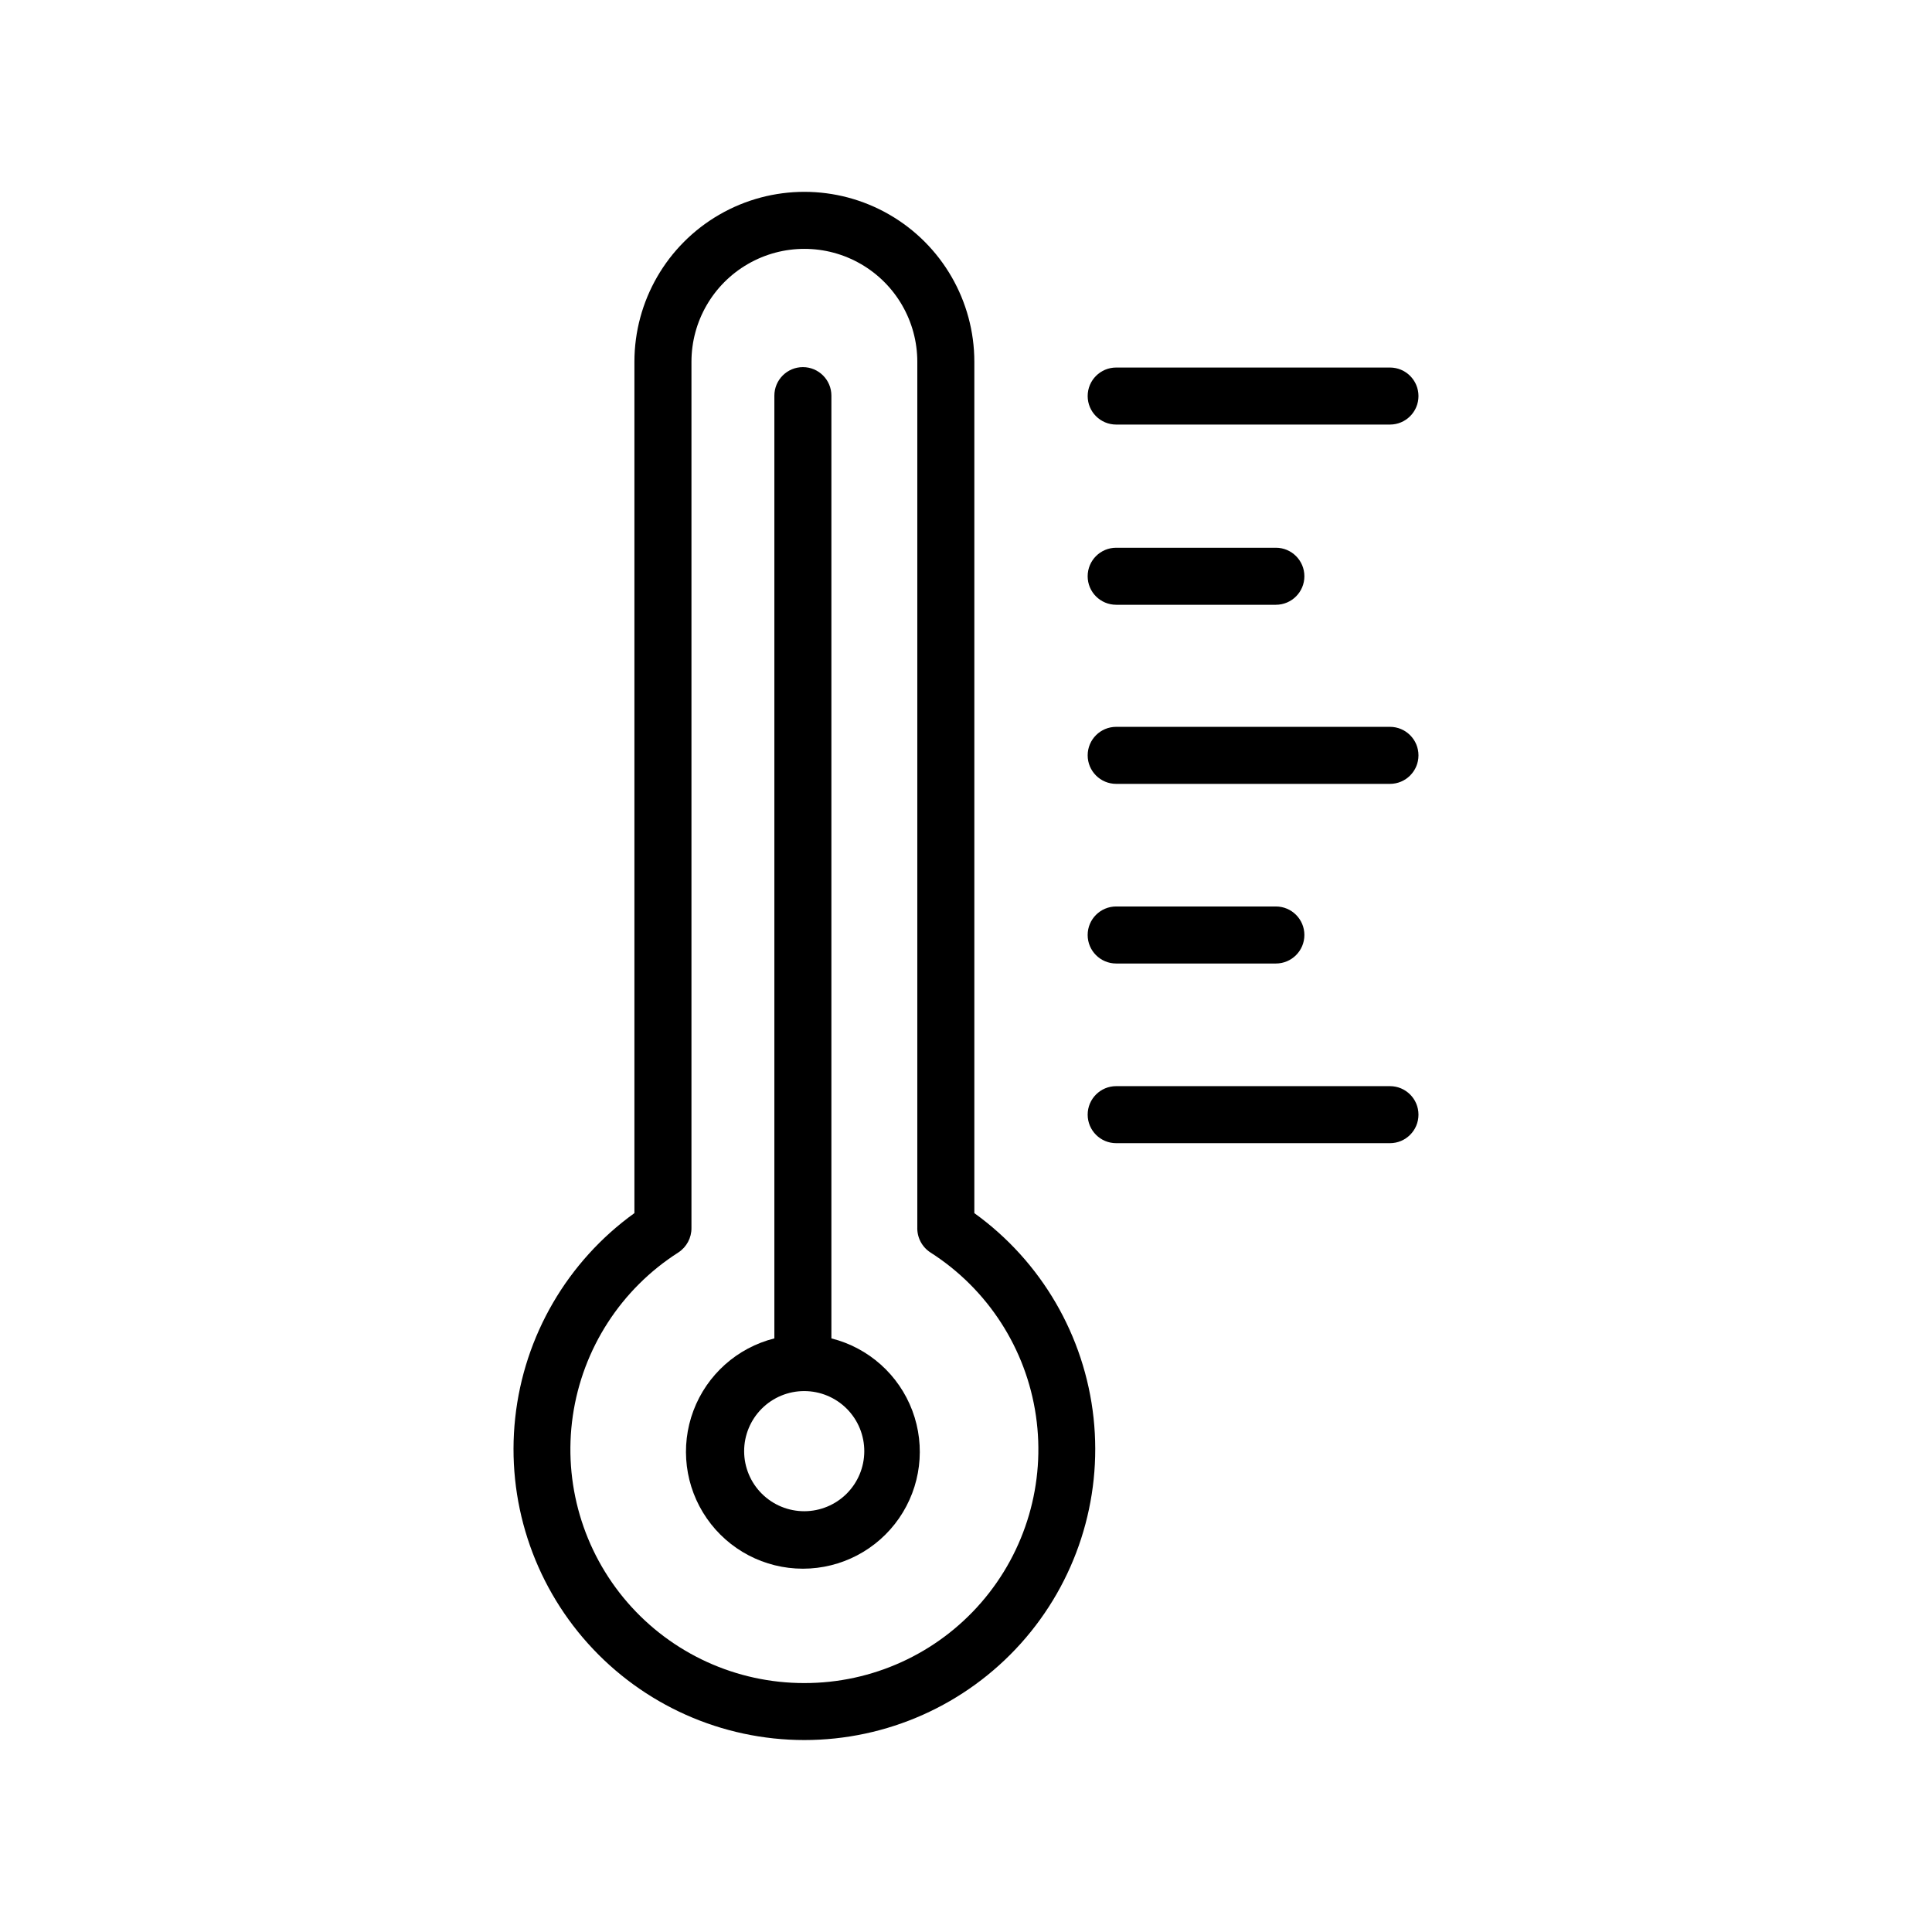
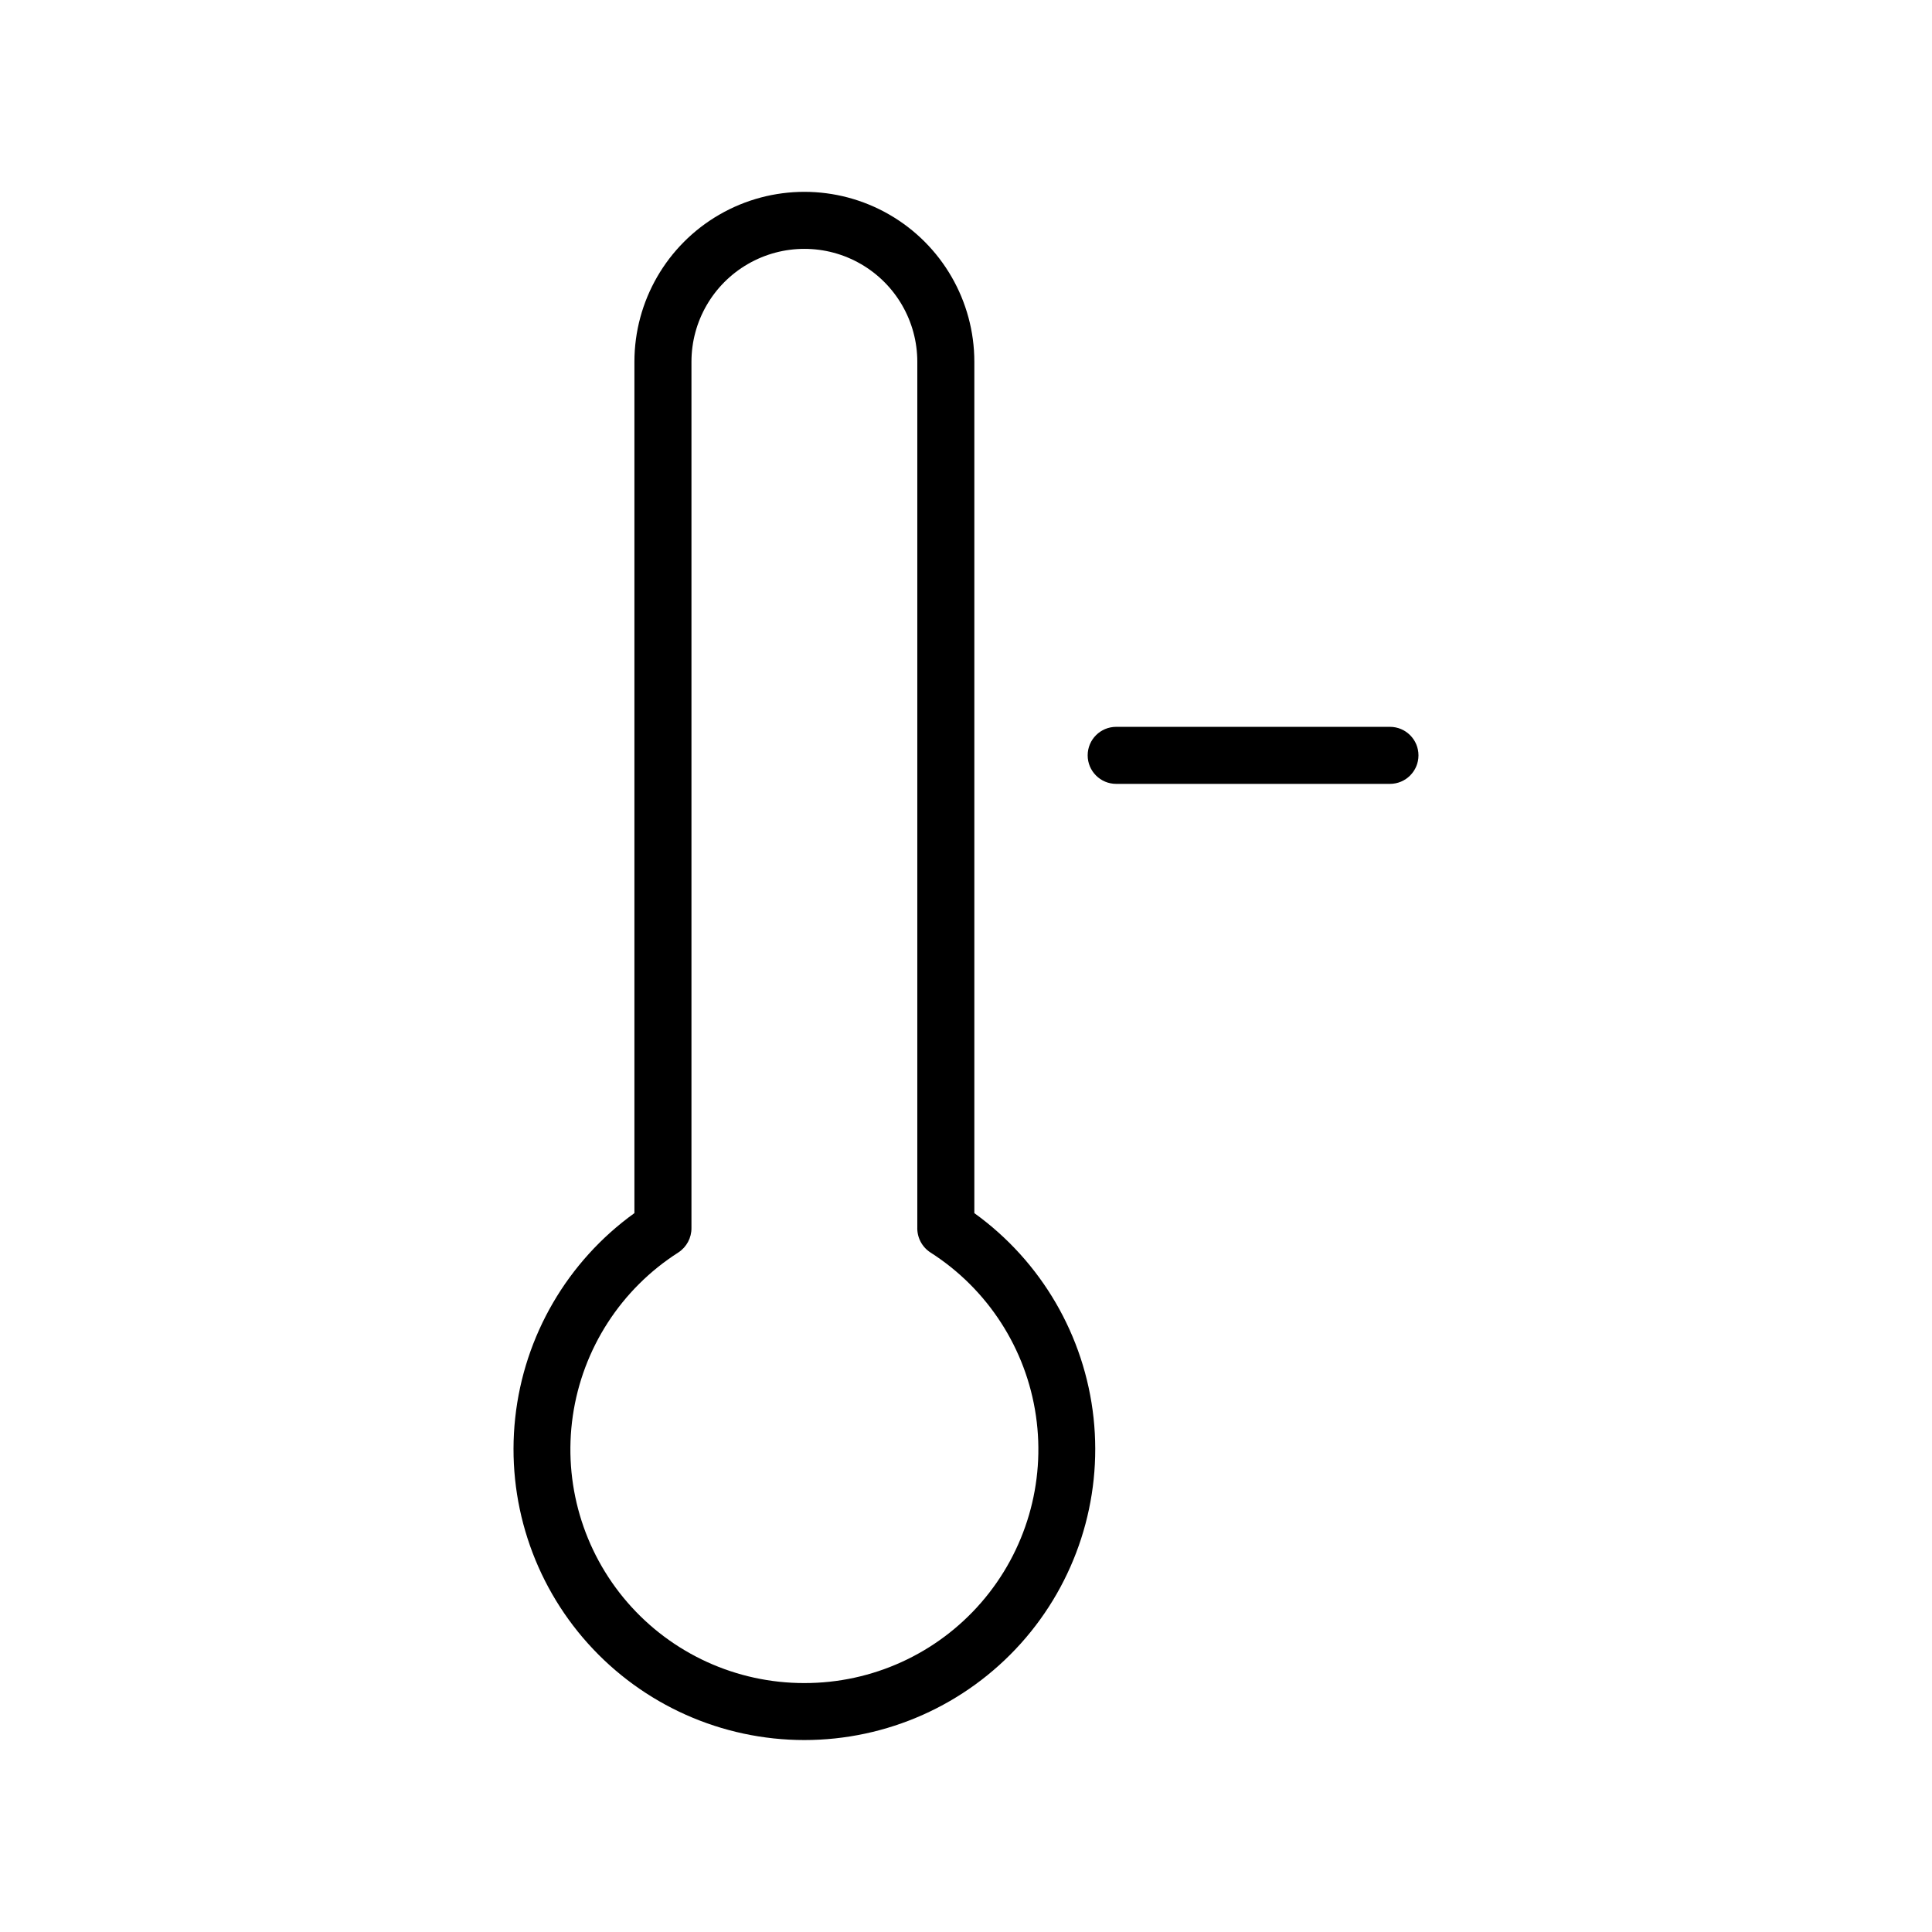
<svg xmlns="http://www.w3.org/2000/svg" fill="#000000" width="800px" height="800px" version="1.1" viewBox="144 144 512 512">
  <g>
    <path d="m402.21 465.49v-225.61c0-16.09-8.586-30.961-22.52-39.004-13.938-8.047-31.105-8.047-45.039 0-13.938 8.043-22.523 22.914-22.523 39.004v225.61c-17.758 12.789-29.246 32.523-31.594 54.281-2.352 21.758 4.656 43.488 19.277 59.773 14.621 16.281 35.473 25.586 57.359 25.586 21.883 0 42.734-9.305 57.355-25.586 14.621-16.285 21.629-38.016 19.281-59.773-2.352-21.758-13.836-41.492-31.598-54.281zm-45.039 124.54c-17.992 0.027-35.109-7.773-46.891-21.371-11.781-13.602-17.066-31.652-14.477-49.457 2.59-17.805 12.797-33.605 27.965-43.285 2.191-1.43 3.504-3.879 3.477-6.5v-229.54c0-10.691 5.703-20.57 14.961-25.914 9.262-5.348 20.668-5.348 29.926 0 9.262 5.344 14.965 15.223 14.965 25.914v229.34c-0.102 2.688 1.219 5.231 3.477 6.699 15.168 9.68 25.375 25.48 27.961 43.285 2.59 17.805-2.691 35.855-14.477 49.457-11.781 13.598-28.895 21.398-46.887 21.371z" />
-     <path d="m364.33 498.49v-249.64c0-4.172-3.383-7.559-7.555-7.559-4.176 0-7.559 3.387-7.559 7.559v249.84c-9.859 2.481-17.875 9.637-21.449 19.152s-2.254 20.18 3.535 28.535c5.785 8.359 15.305 13.344 25.473 13.344 10.164 0 19.684-4.984 25.469-13.344 5.789-8.355 7.109-19.02 3.535-28.535-3.574-9.516-11.59-16.672-21.449-19.152zm-7.152 46c-4.231 0.012-8.289-1.656-11.285-4.641-2.996-2.984-4.684-7.035-4.688-11.266-0.004-4.227 1.676-8.281 4.664-11.273 2.988-2.988 7.047-4.668 11.273-4.66 4.231 0.004 8.281 1.688 11.266 4.684 2.984 2.996 4.652 7.059 4.637 11.285-0.012 4.203-1.688 8.234-4.66 11.207-2.973 2.973-7.004 4.648-11.207 4.664z" />
-     <path d="m512.35 241.4h-72.547c-4.176 0-7.559 3.383-7.559 7.559 0 4.172 3.383 7.555 7.559 7.555h72.547c4.176 0 7.559-3.383 7.559-7.555 0-4.176-3.383-7.559-7.559-7.559z" />
-     <path d="m512.35 431.84h-72.547c-4.176 0-7.559 3.383-7.559 7.555 0 4.176 3.383 7.559 7.559 7.559h72.547c4.176 0 7.559-3.383 7.559-7.559 0-4.172-3.383-7.555-7.559-7.555z" />
-     <path d="m439.8 399.34h42.32c4.172 0 7.555-3.383 7.555-7.559 0-4.172-3.383-7.555-7.555-7.555h-42.32c-4.176 0-7.559 3.383-7.559 7.555 0 4.176 3.383 7.559 7.559 7.559z" />
-     <path d="m512.35 336.62h-72.547c-4.176 0-7.559 3.383-7.559 7.555 0 4.176 3.383 7.559 7.559 7.559h72.547c4.176 0 7.559-3.383 7.559-7.559 0-4.172-3.383-7.555-7.559-7.555z" />
-     <path d="m439.8 304.27h42.32c4.172 0 7.555-3.383 7.555-7.555 0-4.176-3.383-7.559-7.555-7.559h-42.32c-4.176 0-7.559 3.383-7.559 7.559 0 4.172 3.383 7.555 7.559 7.555z" />
+     <path d="m512.35 336.62h-72.547c-4.176 0-7.559 3.383-7.559 7.555 0 4.176 3.383 7.559 7.559 7.559h72.547c4.176 0 7.559-3.383 7.559-7.559 0-4.172-3.383-7.555-7.559-7.555" />
  </g>
</svg>